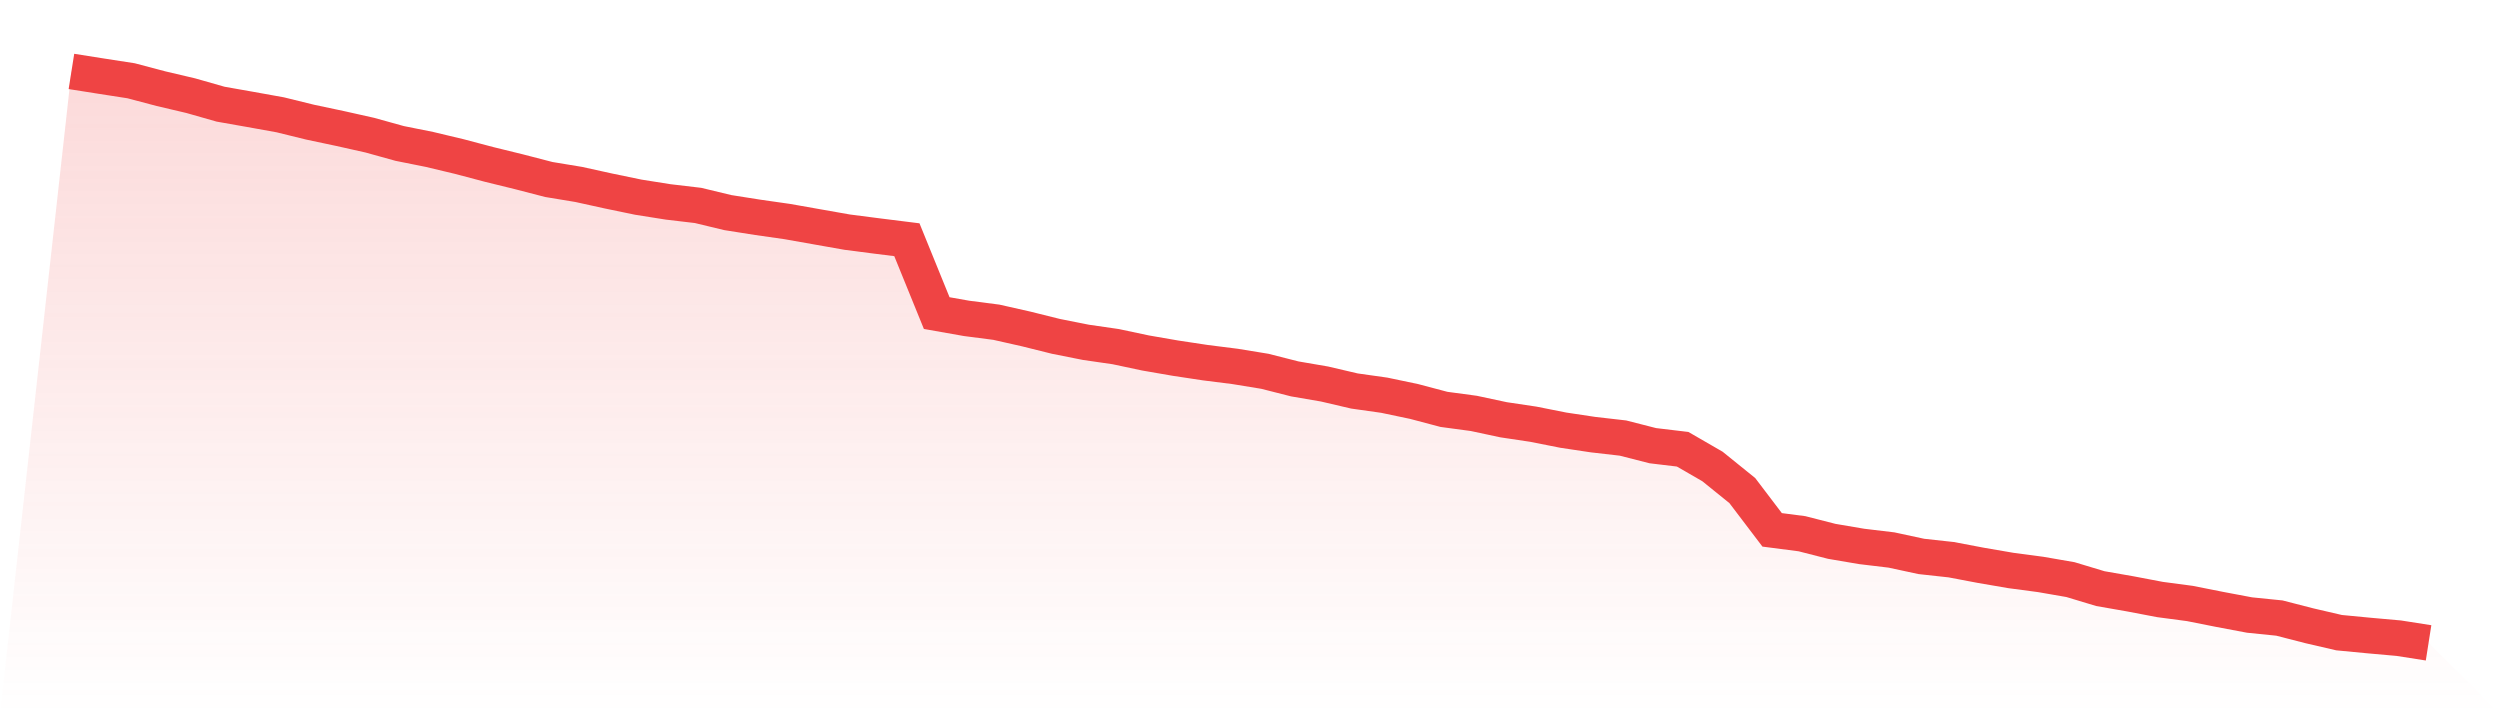
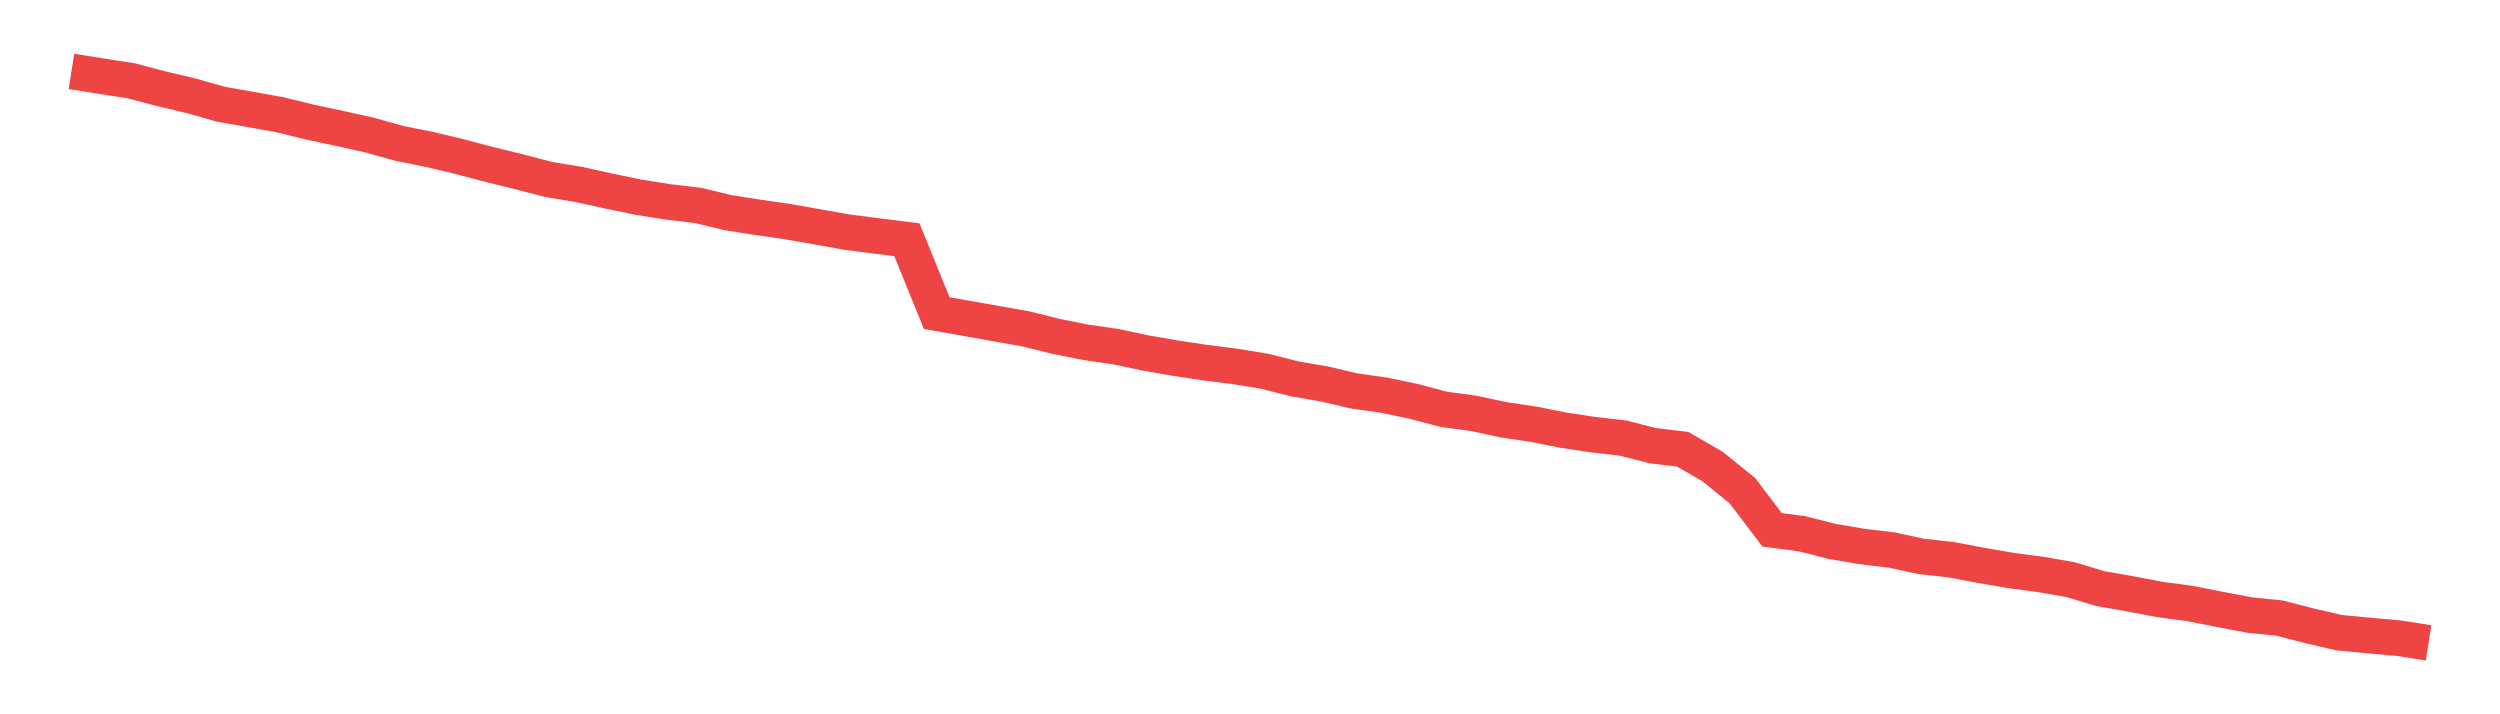
<svg xmlns="http://www.w3.org/2000/svg" viewBox="0 0 140 40">
  <defs>
    <linearGradient id="gradient" x1="0" x2="0" y1="0" y2="1">
      <stop offset="0%" stop-color="#ef4444" stop-opacity="0.2" />
      <stop offset="100%" stop-color="#ef4444" stop-opacity="0" />
    </linearGradient>
  </defs>
-   <path d="M4,4 L4,4 L5.671,4.264 L7.342,4.523 L9.013,4.965 L10.684,5.358 L12.354,5.834 L14.025,6.129 L15.696,6.43 L17.367,6.841 L19.038,7.195 L20.709,7.569 L22.38,8.033 L24.051,8.368 L25.722,8.767 L27.392,9.209 L29.063,9.619 L30.734,10.052 L32.405,10.328 L34.076,10.696 L35.747,11.042 L37.418,11.307 L39.089,11.504 L40.759,11.906 L42.43,12.17 L44.101,12.409 L45.772,12.705 L47.443,13 L49.114,13.216 L50.785,13.425 L52.456,17.533 L54.127,17.829 L55.797,18.045 L57.468,18.422 L59.139,18.838 L60.81,19.17 L62.481,19.412 L64.152,19.767 L65.823,20.056 L67.494,20.309 L69.165,20.52 L70.835,20.793 L72.506,21.218 L74.177,21.505 L75.848,21.896 L77.519,22.132 L79.19,22.483 L80.861,22.925 L82.532,23.15 L84.203,23.507 L85.873,23.757 L87.544,24.089 L89.215,24.34 L90.886,24.531 L92.557,24.958 L94.228,25.158 L95.899,26.123 L97.57,27.473 L99.24,29.672 L100.911,29.889 L102.582,30.316 L104.253,30.6 L105.924,30.8 L107.595,31.16 L109.266,31.343 L110.937,31.66 L112.608,31.947 L114.278,32.169 L115.949,32.459 L117.62,32.963 L119.291,33.255 L120.962,33.573 L122.633,33.795 L124.304,34.127 L125.975,34.442 L127.646,34.611 L129.316,35.041 L130.987,35.429 L132.658,35.589 L134.329,35.738 L136,36 L140,40 L0,40 z" fill="url(#gradient)" />
-   <path d="M4,4 L4,4 L5.671,4.264 L7.342,4.523 L9.013,4.965 L10.684,5.358 L12.354,5.834 L14.025,6.129 L15.696,6.43 L17.367,6.841 L19.038,7.195 L20.709,7.569 L22.38,8.033 L24.051,8.368 L25.722,8.767 L27.392,9.209 L29.063,9.619 L30.734,10.052 L32.405,10.328 L34.076,10.696 L35.747,11.042 L37.418,11.307 L39.089,11.504 L40.759,11.906 L42.43,12.17 L44.101,12.409 L45.772,12.705 L47.443,13 L49.114,13.216 L50.785,13.425 L52.456,17.533 L54.127,17.829 L55.797,18.045 L57.468,18.422 L59.139,18.838 L60.81,19.17 L62.481,19.412 L64.152,19.767 L65.823,20.056 L67.494,20.309 L69.165,20.52 L70.835,20.793 L72.506,21.218 L74.177,21.505 L75.848,21.896 L77.519,22.132 L79.19,22.483 L80.861,22.925 L82.532,23.15 L84.203,23.507 L85.873,23.757 L87.544,24.089 L89.215,24.34 L90.886,24.531 L92.557,24.958 L94.228,25.158 L95.899,26.123 L97.57,27.473 L99.24,29.672 L100.911,29.889 L102.582,30.316 L104.253,30.6 L105.924,30.8 L107.595,31.16 L109.266,31.343 L110.937,31.66 L112.608,31.947 L114.278,32.169 L115.949,32.459 L117.62,32.963 L119.291,33.255 L120.962,33.573 L122.633,33.795 L124.304,34.127 L125.975,34.442 L127.646,34.611 L129.316,35.041 L130.987,35.429 L132.658,35.589 L134.329,35.738 L136,36" fill="none" stroke="#ef4444" stroke-width="2" />
+   <path d="M4,4 L4,4 L5.671,4.264 L7.342,4.523 L9.013,4.965 L10.684,5.358 L12.354,5.834 L14.025,6.129 L15.696,6.43 L17.367,6.841 L19.038,7.195 L20.709,7.569 L22.38,8.033 L24.051,8.368 L25.722,8.767 L27.392,9.209 L29.063,9.619 L30.734,10.052 L32.405,10.328 L34.076,10.696 L35.747,11.042 L37.418,11.307 L39.089,11.504 L40.759,11.906 L42.43,12.17 L44.101,12.409 L45.772,12.705 L47.443,13 L49.114,13.216 L50.785,13.425 L52.456,17.533 L54.127,17.829 L57.468,18.422 L59.139,18.838 L60.81,19.17 L62.481,19.412 L64.152,19.767 L65.823,20.056 L67.494,20.309 L69.165,20.52 L70.835,20.793 L72.506,21.218 L74.177,21.505 L75.848,21.896 L77.519,22.132 L79.19,22.483 L80.861,22.925 L82.532,23.15 L84.203,23.507 L85.873,23.757 L87.544,24.089 L89.215,24.34 L90.886,24.531 L92.557,24.958 L94.228,25.158 L95.899,26.123 L97.57,27.473 L99.24,29.672 L100.911,29.889 L102.582,30.316 L104.253,30.6 L105.924,30.8 L107.595,31.16 L109.266,31.343 L110.937,31.66 L112.608,31.947 L114.278,32.169 L115.949,32.459 L117.62,32.963 L119.291,33.255 L120.962,33.573 L122.633,33.795 L124.304,34.127 L125.975,34.442 L127.646,34.611 L129.316,35.041 L130.987,35.429 L132.658,35.589 L134.329,35.738 L136,36" fill="none" stroke="#ef4444" stroke-width="2" />
</svg>